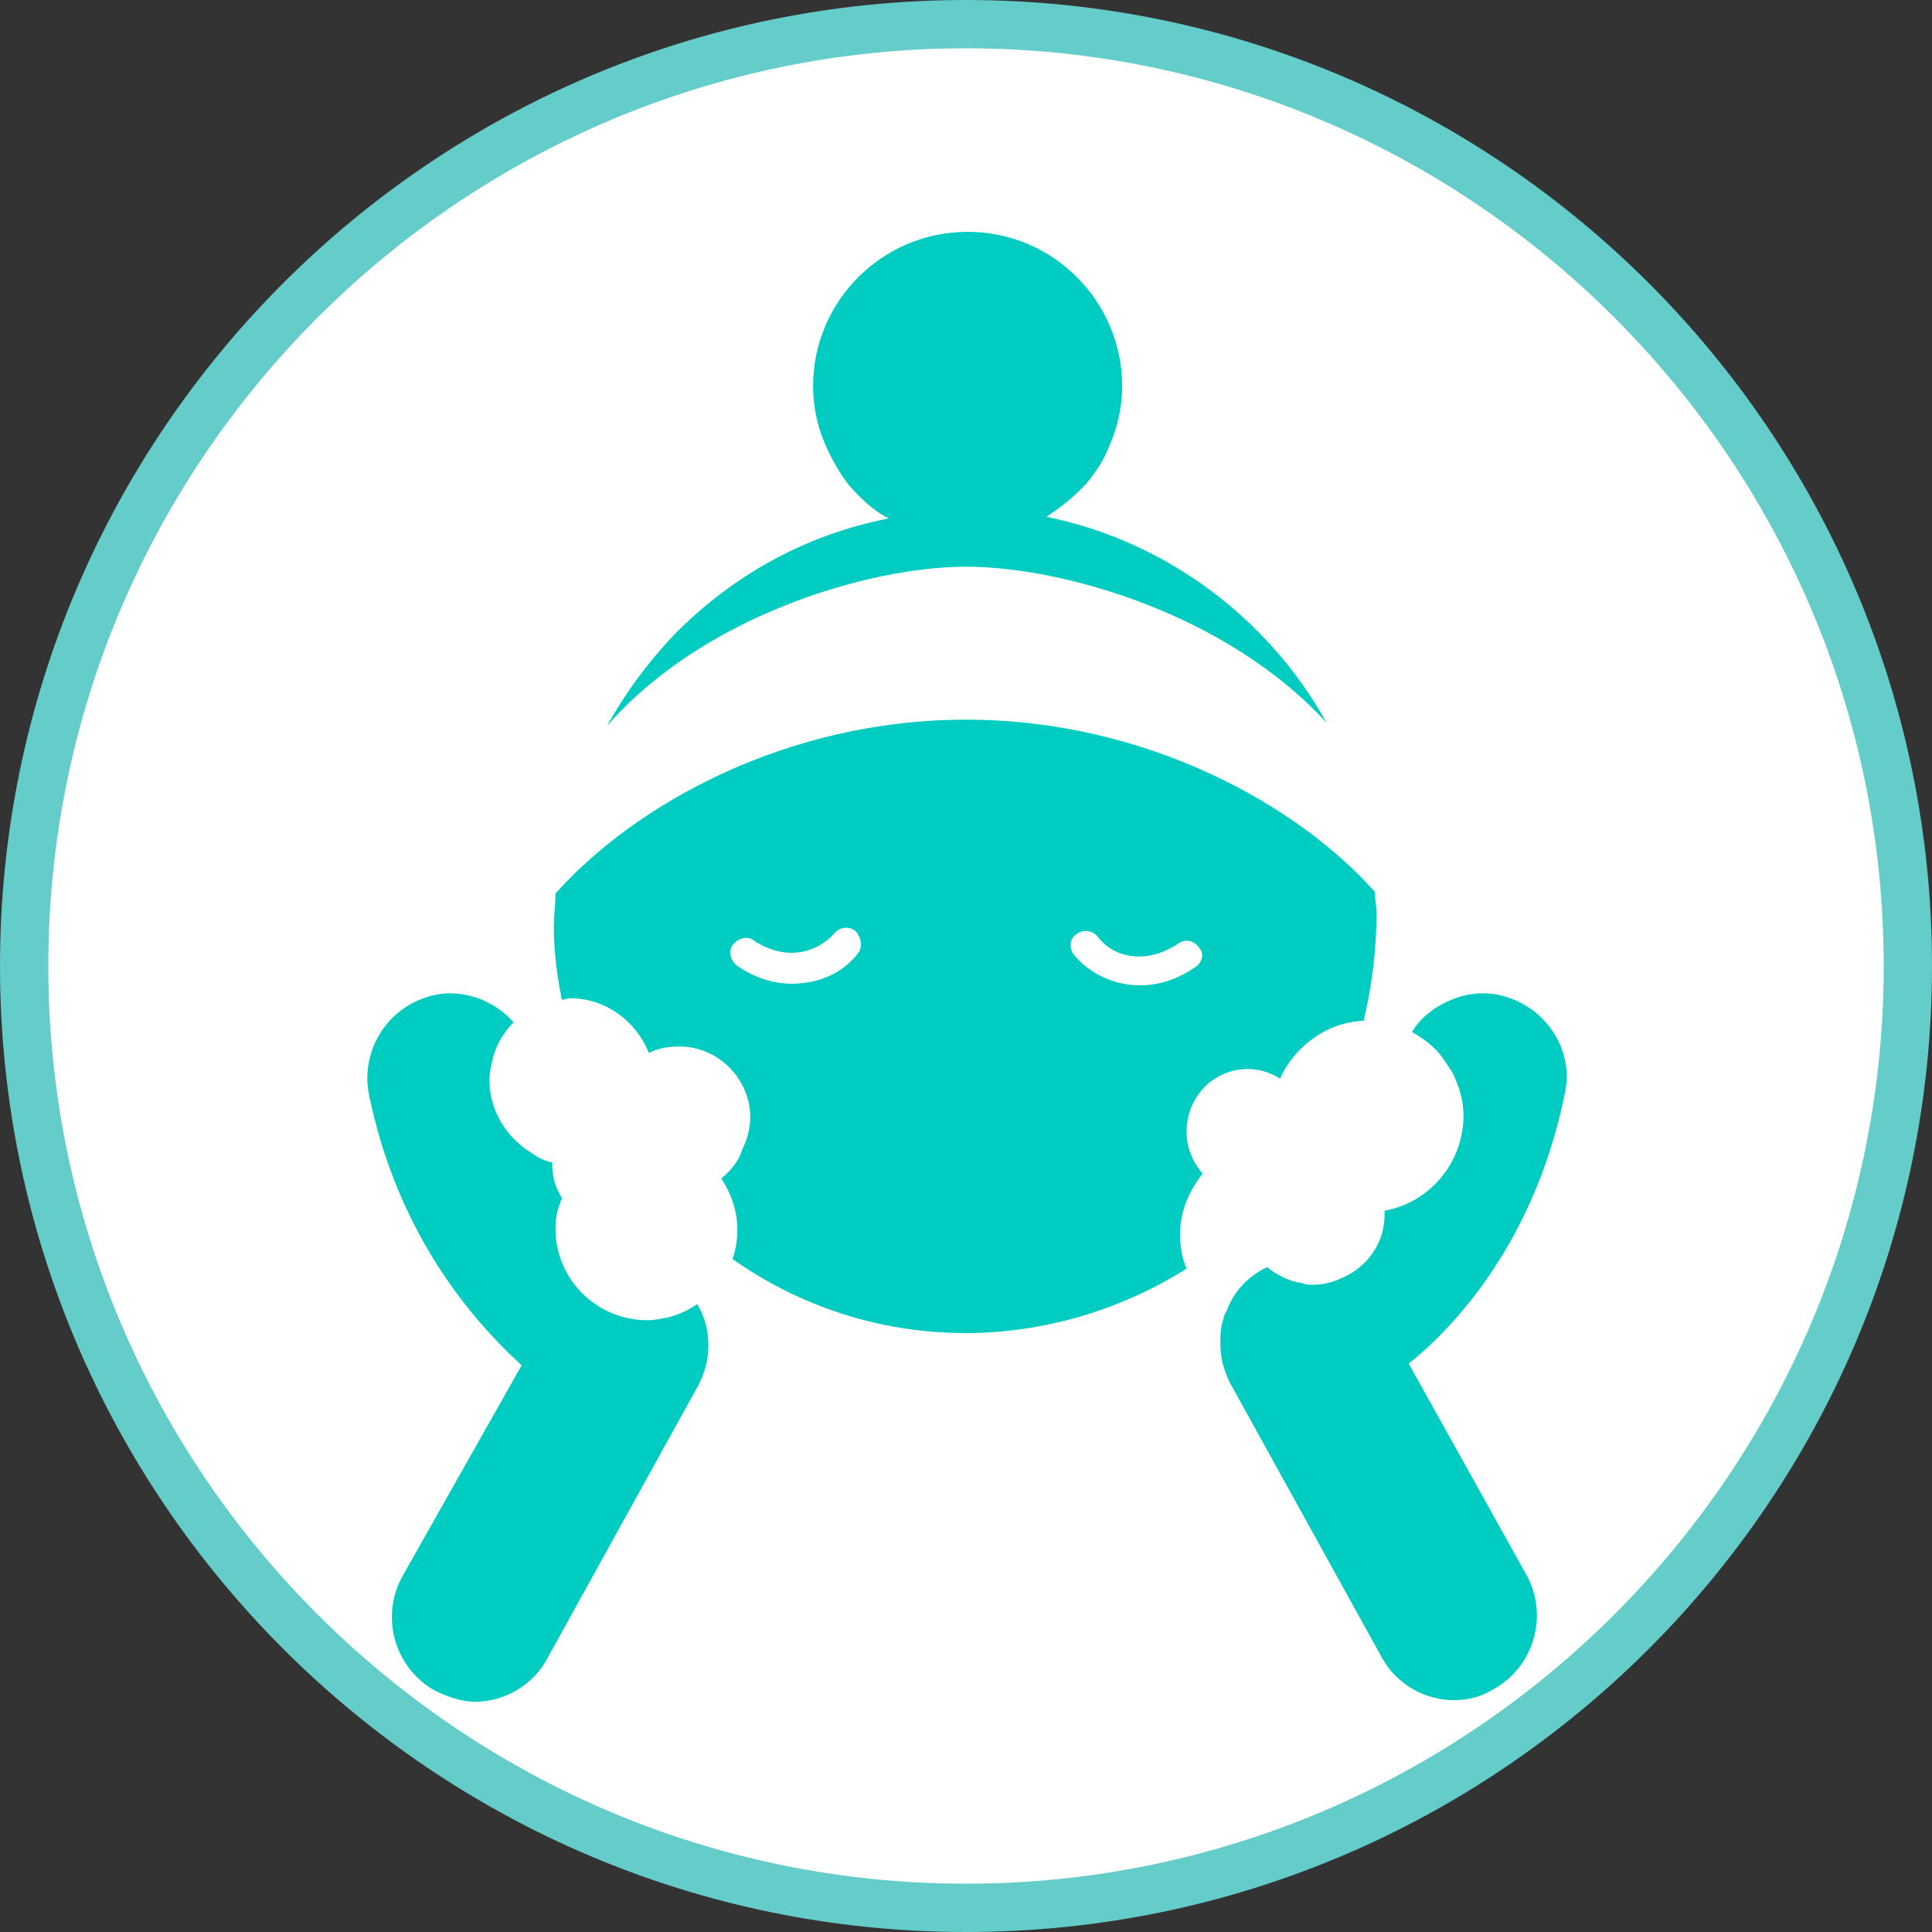
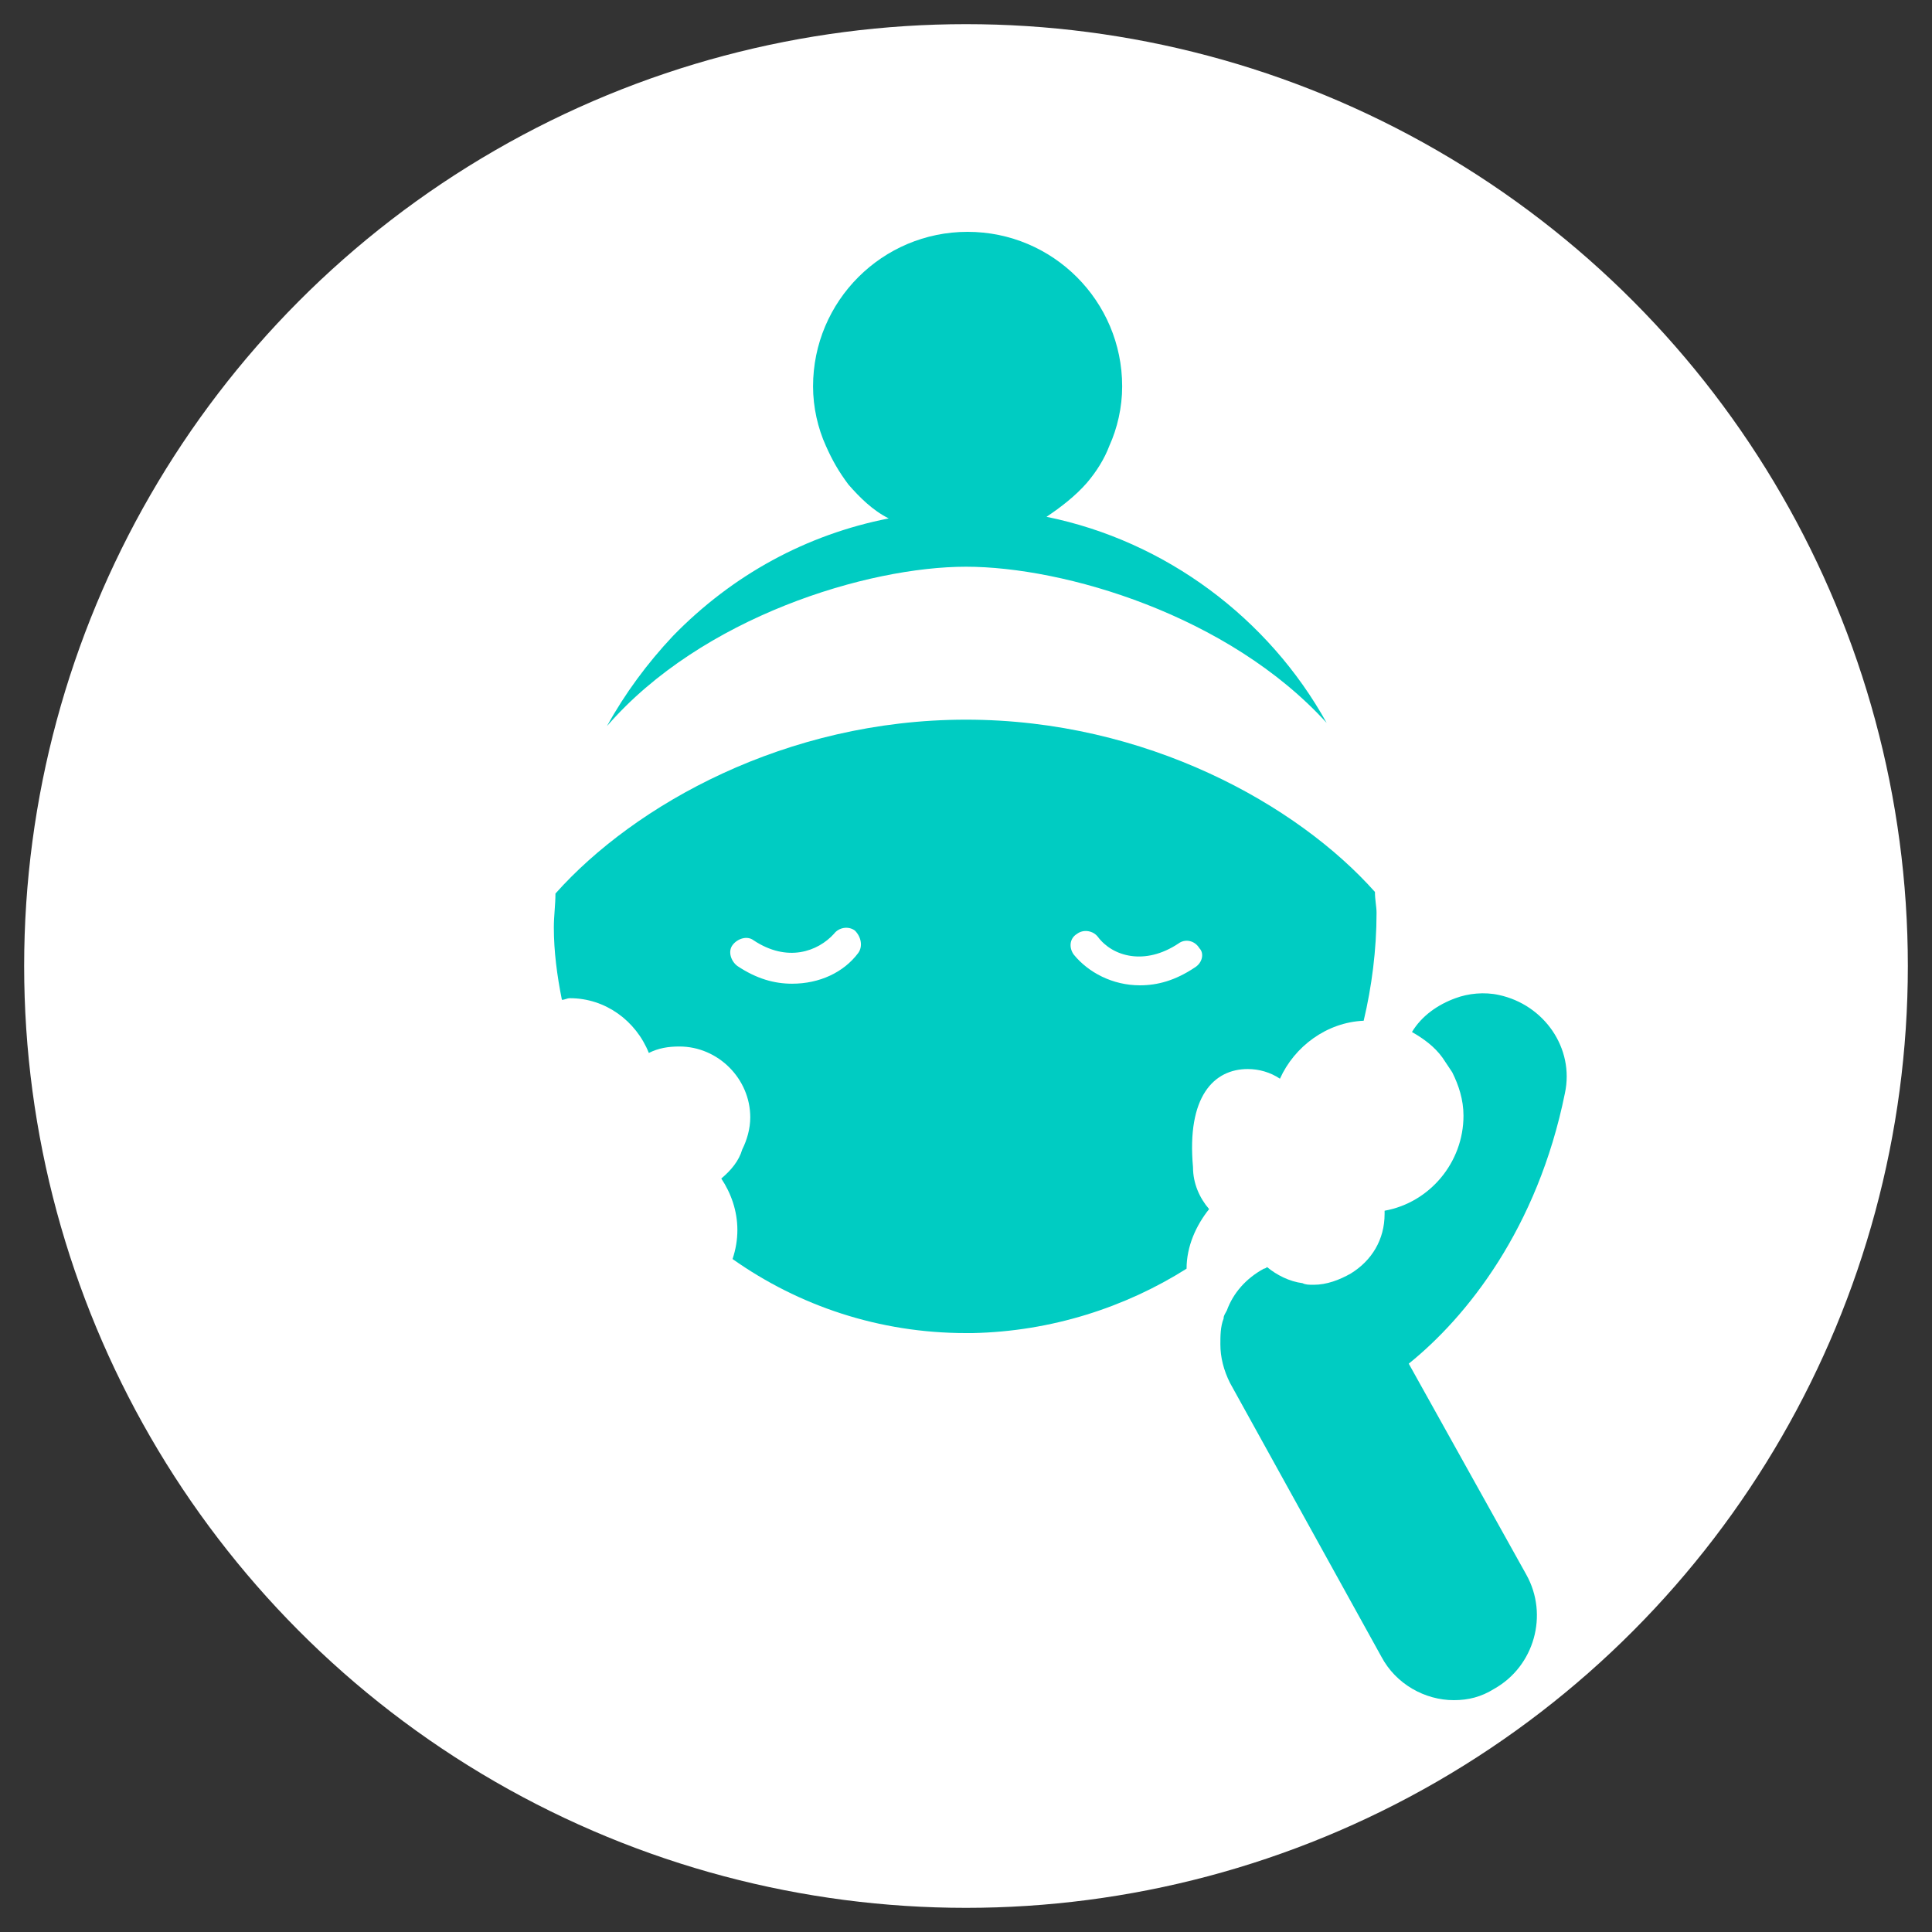
<svg xmlns="http://www.w3.org/2000/svg" version="1.1" id="レイヤー_1" x="0px" y="0px" width="120px" height="120px" viewBox="0 0 120 120" style="enable-background:new 0 0 120 120;" xml:space="preserve">
  <rect x="0" y="0" width="120" height="120" fill="#333333" stroke="none" />
  <style type="text/css">
	.st0{fill:#FFFFFF;}
	.st1{fill:#64CCC9;}
	.st2{fill:#00CCC2;}
</style>
  <g>
    <g>
      <circle class="st0" cx="60" cy="60" r="58.5" />
-       <path class="st1" d="M60,3c31.4,0,57,25.6,57,57s-25.6,57-57,57S3,91.4,3,60S28.6,3,60,3 M60,0C26.9,0,0,26.9,0,60s26.9,60,60,60    s60-26.9,60-60S93.1,0,60,0L60,0z" />
    </g>
    <g>
      <path class="st2" d="M60,35.2c6.1,0,16.3,3,22.4,9.7c-3.6-6.5-10-11.3-17.4-12.8c0.9-0.6,1.8-1.3,2.5-2.1c0.6-0.7,1.1-1.5,1.4-2.3    c0.5-1.1,0.8-2.4,0.8-3.7c0-5.3-4.3-9.6-9.6-9.6c-5.3,0-9.6,4.3-9.6,9.6c0,1.3,0.3,2.6,0.8,3.7c0.4,0.9,0.8,1.6,1.4,2.4    c0.7,0.8,1.5,1.6,2.5,2.1c-5.1,1-9.7,3.5-13.4,7.3c-1.6,1.7-3,3.6-4.1,5.6C43.6,38.3,53.9,35.2,60,35.2z" />
-       <path class="st2" d="M77.5,66.4c0.7,0,1.4,0.2,2,0.6c0.9-2,2.9-3.5,5.2-3.6c0.5-2.1,0.8-4.4,0.8-6.7c0-0.4-0.1-0.8-0.1-1.3    C80.6,50,71.2,44.7,60,44.7c-11.2,0-20.6,5.3-25.5,10.8c0,0.7-0.1,1.4-0.1,2.1c0,1.5,0.2,3,0.5,4.5c0.2,0,0.3-0.1,0.5-0.1    c2.2,0,4.1,1.4,4.9,3.4c0.6-0.3,1.2-0.4,1.9-0.4c2.4,0,4.4,2,4.4,4.4c0,0.7-0.2,1.4-0.5,2c-0.2,0.7-0.7,1.3-1.3,1.8    c0.6,0.9,1,2,1,3.2c0,0.6-0.1,1.2-0.3,1.8c4.1,2.9,9.1,4.6,14.5,4.6l0.4,0c4.9-0.1,9.5-1.6,13.3-4c-0.3-0.7-0.4-1.4-0.4-2.2    c0-1.4,0.6-2.7,1.4-3.7c-0.6-0.7-1-1.6-1-2.6C73.7,68.1,75.4,66.4,77.5,66.4z M53.3,59.2c-0.9,1.2-2.4,1.9-4.1,1.9    c-1.1,0-2.2-0.3-3.4-1.1c-0.4-0.3-0.6-0.9-0.3-1.3c0.3-0.4,0.9-0.6,1.3-0.3c2.1,1.4,4,0.7,5-0.4c0.3-0.4,0.9-0.5,1.3-0.2    C53.5,58.2,53.6,58.8,53.3,59.2z M74.2,60.1c-1.2,0.8-2.3,1.1-3.4,1.1c-1.7,0-3.2-0.8-4.1-1.9c-0.3-0.4-0.3-1,0.2-1.3    c0.4-0.3,1-0.2,1.3,0.2c0.9,1.2,2.9,1.8,5,0.4c0.4-0.3,1-0.2,1.3,0.3C74.8,59.2,74.7,59.8,74.2,60.1z" />
-       <path class="st2" d="M41.6,81.8c-0.5,0.1-0.9,0.2-1.4,0.2c-3.1,0-5.7-2.5-5.7-5.7c0-0.6,0.1-1.1,0.3-1.6c0-0.1,0.1-0.2,0.1-0.3    c-0.4-0.6-0.6-1.3-0.6-2.1c0,0,0-0.1,0-0.1c-0.5-0.1-0.9-0.3-1.3-0.6c-1.5-0.9-2.6-2.6-2.6-4.5c0-0.5,0.1-0.9,0.2-1.3    c0.2-0.9,0.7-1.7,1.3-2.3c-0.6-0.7-1.4-1.2-2.2-1.5c-0.9-0.3-1.8-0.4-2.7-0.2c-2.8,0.6-4.6,3.3-4.1,6.1c1.7,8.4,6.1,13.8,9.5,16.9    L25,97.9c-1.4,2.5-0.5,5.7,2,7.1c0.8,0.4,1.7,0.7,2.5,0.7c1.8,0,3.6-1,4.5-2.7l9.4-17c0.4-0.8,0.6-1.6,0.6-2.4    c0-0.9-0.2-1.8-0.7-2.6C42.9,81.3,42.3,81.6,41.6,81.8z" />
+       <path class="st2" d="M77.5,66.4c0.7,0,1.4,0.2,2,0.6c0.9-2,2.9-3.5,5.2-3.6c0.5-2.1,0.8-4.4,0.8-6.7c0-0.4-0.1-0.8-0.1-1.3    C80.6,50,71.2,44.7,60,44.7c-11.2,0-20.6,5.3-25.5,10.8c0,0.7-0.1,1.4-0.1,2.1c0,1.5,0.2,3,0.5,4.5c0.2,0,0.3-0.1,0.5-0.1    c2.2,0,4.1,1.4,4.9,3.4c0.6-0.3,1.2-0.4,1.9-0.4c2.4,0,4.4,2,4.4,4.4c0,0.7-0.2,1.4-0.5,2c-0.2,0.7-0.7,1.3-1.3,1.8    c0.6,0.9,1,2,1,3.2c0,0.6-0.1,1.2-0.3,1.8c4.1,2.9,9.1,4.6,14.5,4.6l0.4,0c4.9-0.1,9.5-1.6,13.3-4c0-1.4,0.6-2.7,1.4-3.7c-0.6-0.7-1-1.6-1-2.6C73.7,68.1,75.4,66.4,77.5,66.4z M53.3,59.2c-0.9,1.2-2.4,1.9-4.1,1.9    c-1.1,0-2.2-0.3-3.4-1.1c-0.4-0.3-0.6-0.9-0.3-1.3c0.3-0.4,0.9-0.6,1.3-0.3c2.1,1.4,4,0.7,5-0.4c0.3-0.4,0.9-0.5,1.3-0.2    C53.5,58.2,53.6,58.8,53.3,59.2z M74.2,60.1c-1.2,0.8-2.3,1.1-3.4,1.1c-1.7,0-3.2-0.8-4.1-1.9c-0.3-0.4-0.3-1,0.2-1.3    c0.4-0.3,1-0.2,1.3,0.2c0.9,1.2,2.9,1.8,5,0.4c0.4-0.3,1-0.2,1.3,0.3C74.8,59.2,74.7,59.8,74.2,60.1z" />
      <path class="st2" d="M97.2,67.9c0.6-2.8-1.3-5.5-4.1-6.1c-0.9-0.2-1.9-0.1-2.7,0.2c-1.1,0.4-2.1,1.1-2.7,2.1    c0.7,0.4,1.4,0.9,1.9,1.6c0.2,0.3,0.4,0.6,0.6,0.9c0.4,0.8,0.7,1.7,0.7,2.7c0,2.9-2.1,5.4-4.9,5.9c0,0,0,0.1,0,0.1    c0,0,0,0.1,0,0.1c0,1.6-0.8,2.9-2.1,3.7c-0.7,0.4-1.5,0.7-2.3,0.7c-0.3,0-0.5,0-0.7-0.1c-0.8-0.1-1.6-0.5-2.2-1    c-0.1,0.1-0.2,0.1-0.2,0.1c-1.1,0.6-1.9,1.5-2.3,2.6c-0.1,0.2-0.2,0.3-0.2,0.5c-0.2,0.5-0.2,1.1-0.2,1.6c0,0.8,0.2,1.6,0.6,2.4    l9.4,17c0.9,1.7,2.7,2.7,4.5,2.7c0.9,0,1.7-0.2,2.5-0.7c2.5-1.4,3.4-4.6,2-7.1l-7.3-13.1C91.1,81.8,95.5,76.3,97.2,67.9z" />
    </g>
  </g>
</svg>